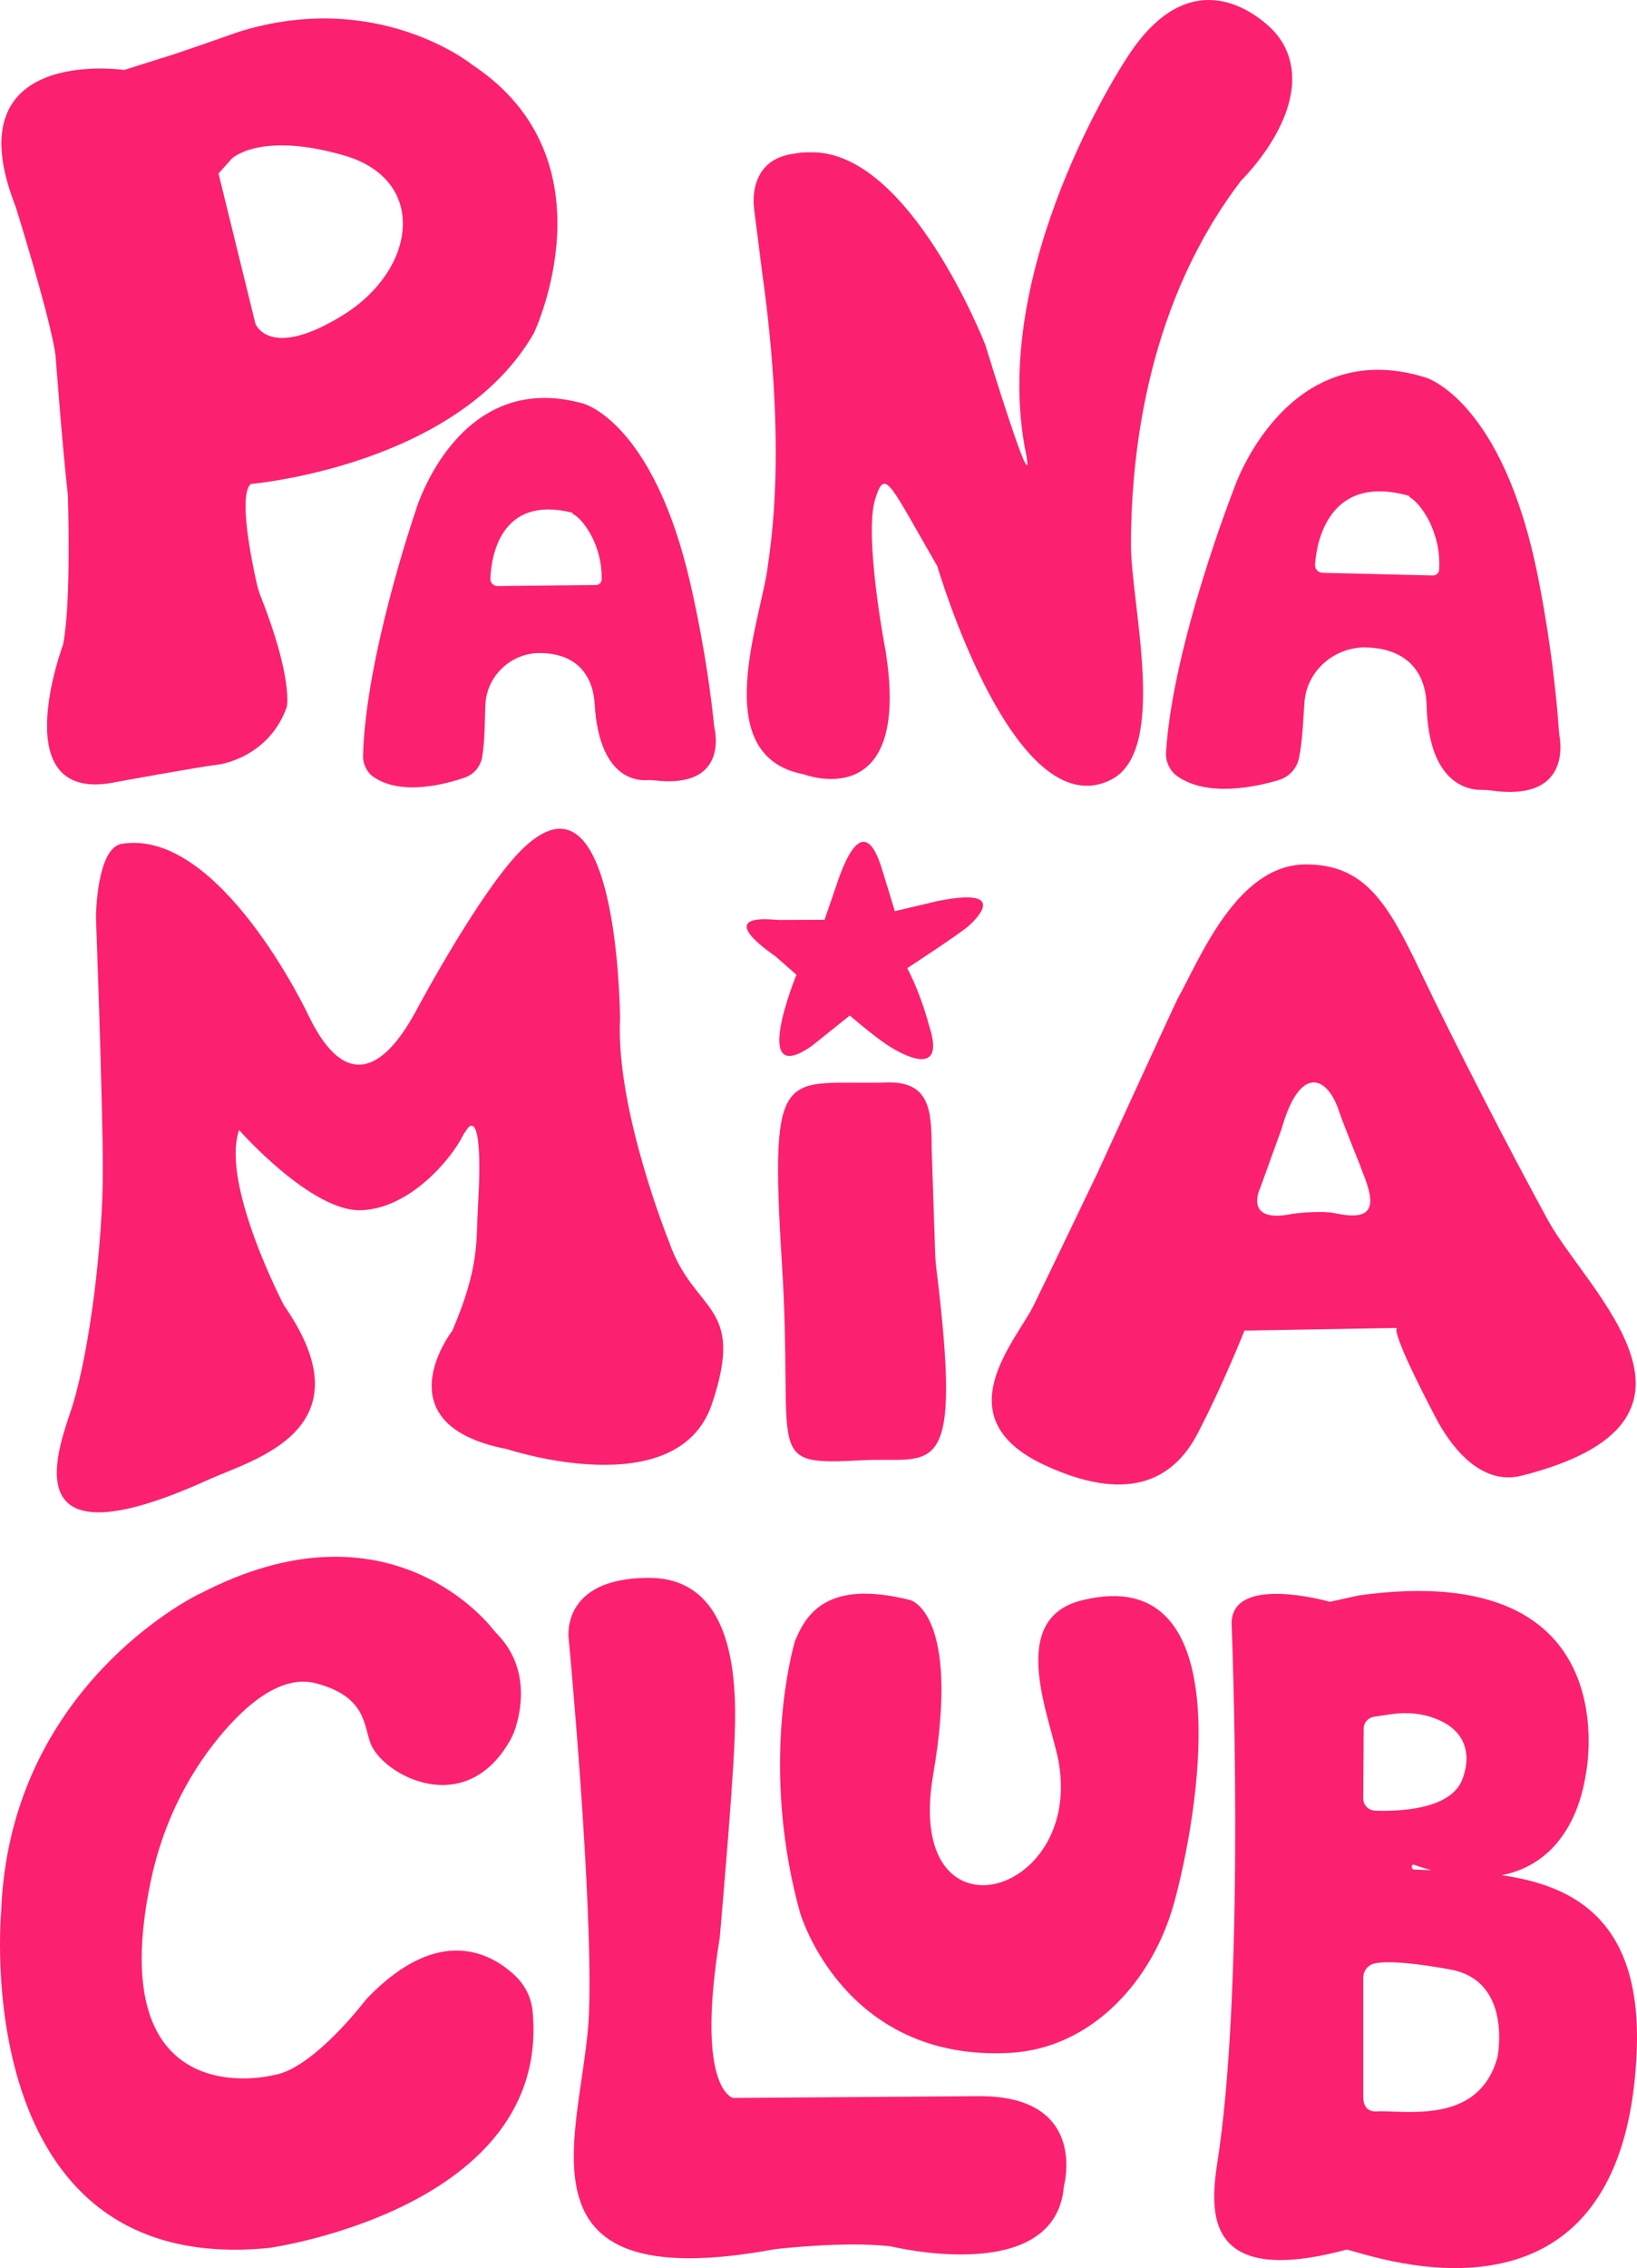
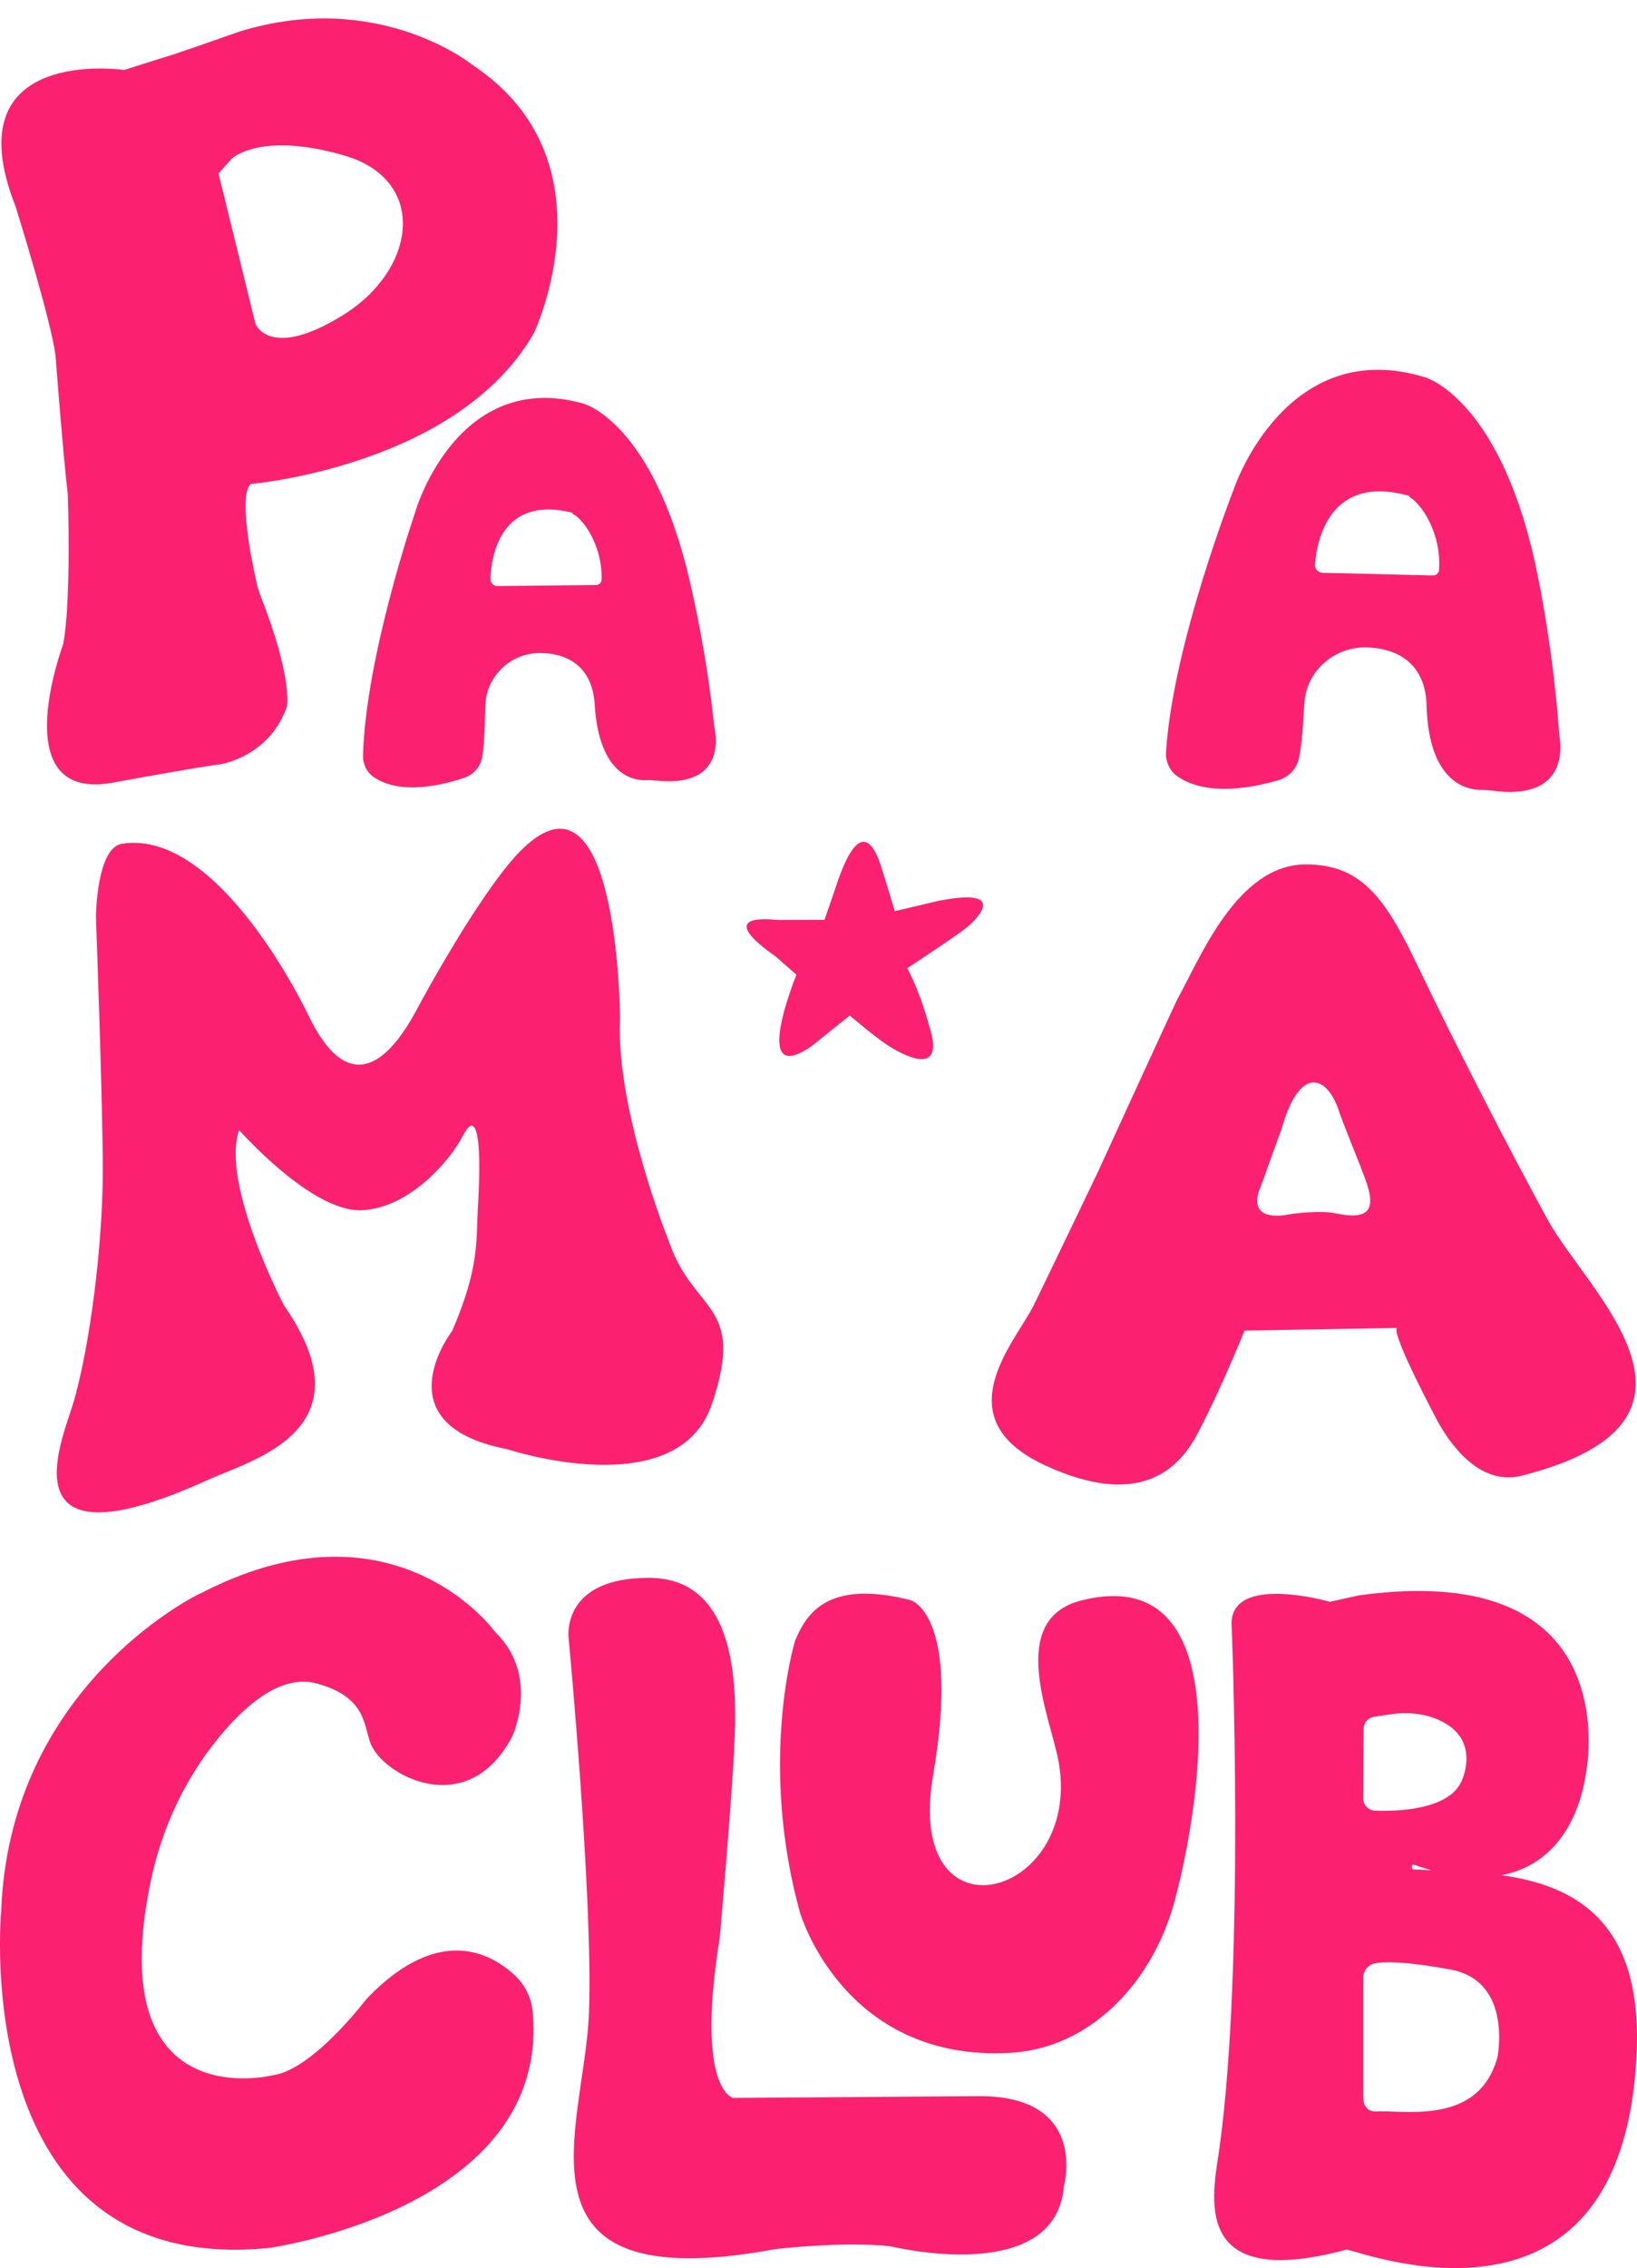
<svg xmlns="http://www.w3.org/2000/svg" version="1.1" id="Layer_1" x="0px" y="0px" style="enable-background:new 0 0 755.12 872.2;" xml:space="preserve" viewBox="141.81 146.44 413.43 572.54">
  <style type="text/css">
	.st0{fill:#F9286B;stroke:#F9286B;stroke-miterlimit:10;}
	.st1{fill:#F9286B;stroke:#FC2070;stroke-miterlimit:10;}
	.st2{fill:#FC2070;}
	.st3{stroke:#000000;stroke-miterlimit:10;}
	.st4{fill:#381293;stroke:#F9286B;stroke-width:60;stroke-miterlimit:10;}
	.st5{fill:none;stroke:#F9286B;stroke-width:60;stroke-miterlimit:10;}
	.st6{fill:url(#SVGID_1_);stroke:#FA2857;stroke-width:60;stroke-miterlimit:10;}
	.st7{fill:none;stroke:#46BD99;stroke-width:3;stroke-miterlimit:10;}
	.st8{fill:#F9286B;stroke:#46BD99;stroke-miterlimit:10;}
	.st9{fill:none;stroke:#000000;stroke-width:7;stroke-miterlimit:10;}
	.st10{fill:#F9286B;stroke:#000000;stroke-width:7;stroke-miterlimit:10;}
	.st11{fill:#FA2857;stroke:#000000;stroke-width:7;stroke-miterlimit:10;}
	.st12{fill:#FA283E;}
	.st13{display:none;fill:none;stroke:#F9286B;stroke-width:6;stroke-linejoin:round;stroke-miterlimit:10;}
	.st14{fill:none;stroke:#000000;stroke-width:6;stroke-linejoin:round;stroke-miterlimit:10;}
	.st15{fill:#F5786D;stroke:#381293;stroke-width:25;stroke-miterlimit:10;}
	.st16{fill:#F89E62;stroke:#381293;stroke-width:25;stroke-miterlimit:10;}
	.st17{fill:#DE685D;stroke:#381293;stroke-width:25;stroke-miterlimit:10;}
	.st18{fill:#FD8279;stroke:#381293;stroke-width:25;stroke-miterlimit:10;}
	.st19{fill:#FD8D44;stroke:#381293;stroke-width:25;stroke-miterlimit:10;}
	.st20{fill:#F6C76D;stroke:#381293;stroke-width:25;stroke-miterlimit:10;}
	.st21{fill:none;stroke:#F9286B;stroke-width:5;stroke-miterlimit:10;}
	.st22{fill:none;stroke:#000000;stroke-width:5;stroke-miterlimit:10;}
	.st23{fill:#FC2070;stroke:#FC2070;stroke-miterlimit:10;}
	.st24{fill:none;stroke:#381293;stroke-width:25;stroke-miterlimit:10;}
	.st25{fill:#71CCD8;stroke:#381293;stroke-width:25;stroke-miterlimit:10;}
	.st26{fill:#64C1D1;stroke:#381293;stroke-width:25;stroke-miterlimit:10;}
	.st27{fill:#161514;}
	.st28{fill:none;stroke:#000000;stroke-width:3;stroke-miterlimit:10;}
	.st29{fill:none;stroke:#000000;stroke-width:5;stroke-linecap:round;stroke-miterlimit:10;stroke-dasharray:0,0,0,0,0,0;}
	.st30{fill:none;stroke:#000000;stroke-width:4;stroke-linecap:round;stroke-miterlimit:10;stroke-dasharray:0,0,0,0,0,0;}
	.st31{fill:none;stroke:#000000;stroke-width:3;stroke-linecap:round;stroke-miterlimit:10;stroke-dasharray:0,0,0,0,0,0;}
	.st32{fill:none;stroke:#FC2070;stroke-width:4;stroke-miterlimit:10;}
	.st33{filter:url(#Adobe_OpacityMaskFilter);}
	.st34{mask:url(#qrmask_1_);fill:#F8F8F8;}
	.st35{fill:#F8F8F8;}
	.st36{filter:url(#Adobe_OpacityMaskFilter_1_);}
	.st37{mask:url(#qrmask_2_);fill:#F8F8F8;}
</style>
-   <path class="st2" d="M334.28,215.1c6.46,45.96,1.94,70.03,1.45,74.18c-1.57,13.28-15.46,48,9.1,52.63c0,0,27.3,10.48,20.63-31.2  c0,0-5.58-29.02-2.58-38.42c2.49-7.79,3.44-4.02,15.65,17.06c0,0,0,0,0,0c0.01,0.03,19.34,66.07,43.79,53.96  c14.68-7.27,5.12-44.26,5.12-59.26c0-24.65,4.67-61.77,27.85-92.06c0,0,0,0,0,0c0.01-0.02,18.71-18.09,11.01-33.7  c-1.06-2.14-2.58-3.95-4.32-5.48c-5.8-5.11-21.17-14.81-35.94,8.81c0,0,0,0,0,0c0,0-34.95,52.9-25.02,99.77  c0,0,2.83,14.8-10.38-27.93c0,0,0,0,0,0c-0.01-0.01-18.88-48.57-43.7-48.57c-0.44,0-2.43,0-2.86,0.08  c-2.04,0.4-9.22,0.38-11.42,8.12c-0.6,2.11-0.64,4.37-0.34,6.55L334.28,215.1z" />
  <g>
    <g>
      <path class="st2" d="M535.7,332.51c-0.08-0.48-0.14-0.96-0.17-1.44c-1.37-19.23-4.5-34.98-5.33-39.16    c-8.91-44.65-28.39-50.19-28.39-50.19c-34.67-10.73-47.96,26.78-48.37,28.12c0,0-15.49,39.36-17.15,66.61    c-0.13,2.13,0.9,4.49,2.65,5.78c7.68,5.66,20.45,2.74,25.82,1.12c2.59-0.78,4.53-2.87,5.09-5.45c0.95-4.35,1.12-10.67,1.42-14.31    c0.61-7.56,7.01-13.45,14.82-13.73c11.01,0,15.79,6.24,16.01,14.58c0.51,20.05,10.69,21.45,13.9,21.39    c0.79-0.01,1.57,0.04,2.36,0.15C537.27,348.72,536.19,335.54,535.7,332.51z M505.27,290.27c-0.05,0.82-0.74,1.46-1.59,1.44    l-27.83-0.67c-1.12-0.03-2-0.95-1.93-2.03c0.4-5.98,3.61-23.06,23.72-17.41c0.21,0.06,0.01,0.25,0.2,0.35    C500.5,273.39,505.86,280.63,505.27,290.27z" />
    </g>
  </g>
  <g>
    <g>
      <path class="st2" d="M322.32,330.56c-0.08-0.44-0.16-0.87-0.2-1.31c-1.84-17.6-5.15-31.96-6.02-35.77    c-9.4-40.7-27.01-45.17-27.01-45.17c-31.36-8.77-42.06,26.07-42.38,27.31c0,0-12.6,36.61-13.21,61.66    c-0.05,1.96,0.95,4.1,2.56,5.22c7.05,4.96,18.39,1.87,23.14,0.22c2.3-0.8,3.96-2.78,4.38-5.16c0.71-4.02,0.66-9.82,0.81-13.18    c0.3-6.96,5.84-12.57,12.82-13.07l0,0c9.85-0.34,14.33,5.24,14.79,12.88c1.1,18.39,10.25,19.35,13.12,19.19    c0.71-0.04,1.41-0.01,2.11,0.07C324.25,345.39,322.86,333.32,322.32,330.56z M292.37,294.12l-24.92,0.26    c-1,0.01-1.82-0.81-1.79-1.81c0.17-5.5,2.49-21.27,20.66-16.71c0.19,0.05,0.01,0.23,0.19,0.31c2.43,1.23,7.46,7.71,7.24,16.57    C293.72,293.5,293.12,294.11,292.37,294.12z" />
    </g>
  </g>
  <path class="st2" d="M235.38,586.48c2.99,7.96,23.93,19.56,35.37-0.91c0.37-0.67,0.69-1.37,0.95-2.09  c1.38-3.84,4.47-15.41-4.24-24.46c-0.39-0.41-0.77-0.81-1.12-1.26c-3.27-4.17-28.36-32.57-73.56-9.25  c-0.36,0.18-0.73,0.33-1.09,0.51c-5.55,2.86-47.59,26.29-49.58,79.91c0,0-8.73,92.67,67.75,84.95c0,0,71.23-9.94,66.45-59.8  c-0.33-3.45-1.97-6.66-4.57-9.07c-6.13-5.68-19.14-12.64-36.87,5.52c-0.37,0.38-0.71,0.77-1.03,1.18  c-2.4,3.05-14.01,17.29-23.05,18.58c0,0-43.56,11.12-30.88-49.12c2.78-13.22,8.58-25.75,17.33-36.34  c6.92-8.38,15.79-15.76,24.45-13.45C234.23,574.74,233.62,581.78,235.38,586.48z" />
  <path class="st2" d="M290.56,654.59c-1.06,29.04-22.1,72.34,46.9,59.63c0,0,17.14-2.09,29.24-0.75c0,0,41.78,10.36,43.81-15.24  c0,0,6.27-22.65-21.29-22.65l-62.27,0.45c0,0-9.59-2.02-3.36-40.52c0,0,3.16-35.73,3.7-49.08c0.48-11.88,1.57-41.69-21.61-41.69  c-22.68,0-20.23,15.53-20.23,15.53S291.63,625.55,290.56,654.59z" />
  <path class="st2" d="M342.58,560.72c-2.05,7.14-7.98,35.02,1.26,68.47c0,0,10.87,37.71,52.96,35.47  c20.54-1.09,36.03-17.97,41.51-37.79c5.69-20.6,17.95-86.75-23.33-76.44c-19.27,4.82-7.63,30.06-5.76,41.02  c5.86,34.32-39.18,46.31-31.74,2.99c7-40.75-5.75-44.08-5.75-44.08C350.78,545.07,345.42,553.8,342.58,560.72z" />
  <path class="st2" d="M166.04,377.94c0,0,1.74,46.62,1.74,64.07c0,18.32-3.26,44.79-7.59,59.03c-2.85,9.38-17.37,42.41,34.39,18.86  c10.89-4.95,40.86-12.48,18.94-43.95c0,0-16.06-30.68-11.32-44.25c0,0,18.27,20.74,30.89,20.24c12.41-0.49,22.87-13.15,25.71-19  c0.23-0.48,0.6-0.9,0.9-1.37c0,0,4.45-7.66,2.79,20.15c-0.47,7.82,0.48,14.58-6.47,30.68c0,0-18.31,23.64,13.85,29.85  c0,0,43.07,14.28,51.73-11.38c8.67-25.66-4.52-22.63-10.85-41.04c0,0-13.48-33.37-12.35-56.25c0,0-0.3-69.88-26.5-40.89  c-7.34,8.12-17.73,25.55-23.81,36.71c-2.92,5.36-15.32,30.87-28.57,2.97c0,0-22.23-46.96-46.96-42.92  C166.16,360.5,166.04,377.94,166.04,377.94z" />
-   <path class="st2" d="M339.29,465.47c3.06,48.7-5.04,50.94,20,49.6c18.3-0.98,25.8,6.79,18.96-48.73c-0.13-1.02-0.21-2.06-0.25-3.09  l-0.9-26.92c0-9.53-0.53-16.65-10.69-16.65C339.88,420.52,336.02,413.29,339.29,465.47z" />
  <g>
    <g>
      <path class="st2" d="M532.8,454.55c-9.73-17.75-23.65-44.83-32.39-63.13c-8.15-17.04-13.95-26.83-28.88-26.77    c-17.4,0.07-26.72,23.94-32.25,33.8c-0.58,1.03-20.22,43.91-20.22,43.91s-11.96,24.96-16.18,33.58    c-4.45,9.08-22.93,28.42,2.77,40.35c20.49,9.52,32.25,4.19,38.58-7.91c6.34-12.1,11.88-26.06,11.88-26.06l38.53-0.66    c-0.37,0.13-1.05,2.01,9.85,22.8c2.98,5.69,10.61,17.29,21.63,14.49C580.72,505.12,542.68,472.56,532.8,454.55z M479,452.71    c-3.8-0.8-10.77,0.14-10.77,0.14c-12.54,2.6-8.19-6.41-8.19-6.41l5.46-15.1c4.66-16.42,11.68-13.28,14.56-4.17    c0.64,2.02,5.35,13.71,5.35,13.71c0.11,0.36,0.24,0.73,0.38,1.08C489.65,451.24,488.55,454.71,479,452.71z" />
    </g>
  </g>
  <path class="st2" d="M342.96,392.51c0,0-12.01,29.2,3.97,17.88l9.5-7.6c0,0,6.1,5.25,9.39,7.38c0,0,15.86,10.87,10.57-5.03  c0,0-1.88-7.53-5.46-14.3c0,0,13.39-8.74,15.54-10.7c0,0,12.1-10.3-8-6.21l-10.67,2.52c0,0-2.3-7.61-3.1-10.14  c-0.87-2.74-4.88-17.31-11.85,4.18l-2.8,8.14l-10.52,0.03c-0.96,0.03-1.91-0.04-2.87-0.11c-3.46-0.24-12.76-0.33,1.08,9.36  L342.96,392.51z" />
  <g>
    <g>
      <path class="st2" d="M261.07,162.79c0,0-23.71-19.24-58.86-8.35c0,0-17.28,6.12-19.99,6.8l-9.04,2.86c0,0-43.55-6.38-27.44,34.43    c0,0,9.06,28.91,10.11,37.83c0,0,1.83,24.2,3.1,34.99c0,0,0.93,26.9-1.2,37.79c0,0-15.33,40.82,13.55,34.68    c0,0,20.29-3.73,26.04-4.44c0,0,12.43-1.74,16.92-14.55c0,0,1.56-7.17-6.62-27.88c-0.44-1.1-0.77-2.25-1.03-3.41    c-1.25-5.56-4.65-22.13-1.46-24.93c0,0,52.24-4.45,71.5-38.09C276.64,230.53,297.49,186.89,261.07,162.79z M228.45,225.98    c-18.62,11.54-22.13,2.19-22.13,2.19l-9.32-37.93l3.33-3.74c0,0,7.07-6.98,28.36-0.83C249.98,191.83,247.08,214.43,228.45,225.98z    " />
    </g>
  </g>
  <g>
    <g>
      <path class="st2" d="M521.05,619.8c12.76-2.46,19.26-13.13,21.2-25.1c0,0,11.87-55.12-57.29-45.52l-7.27,1.61    c0,0-25.66-7.36-24.81,6.11c0,0,3.41,85.11-3.1,131.88c-1.6,11.48-7.8,36.24,32.02,25.56c1.22-0.71,69.82,28.05,73.35-49.58    C556.67,631.23,539.39,622.43,521.05,619.8z M486.21,582.76c0.01-1.48,1.14-2.74,2.68-2.97l4.16-0.62c4-0.6,8.15-0.24,11.86,1.33    c11.53,4.89,5.88,15.87,5.88,15.87c-3.42,6.91-15.83,7.34-21.65,7.15c-1.71-0.06-3.05-1.41-3.04-3.05L486.21,582.76z     M503.27,618.53c-1.54-0.05-3.04-0.11-4.48-0.17c-0.67-0.2-0.54-1.44,0.12-1.2C500.41,617.7,501.86,618.14,503.27,618.53z     M519.99,665.81c-4.55,16.3-21.32,13.59-29.66,13.59c-0.8,0-4.49,0.82-4.23-4.29v-29.55c0.11-2.23,1.85-3.09,1.85-3.09    s2.22-2.16,20.21,1.15C523.96,646.53,519.99,665.81,519.99,665.81z" />
    </g>
  </g>
  <path class="st13" d="M110.97,743.88V136.52c0-7.95,6.45-14.4,14.4-14.4h454.5c7.95,0,14.4,6.45,14.4,14.4v607.36  c0,7.95-6.45,14.4-14.4,14.4h-454.5C117.41,758.28,110.97,751.83,110.97,743.88z" />
</svg>